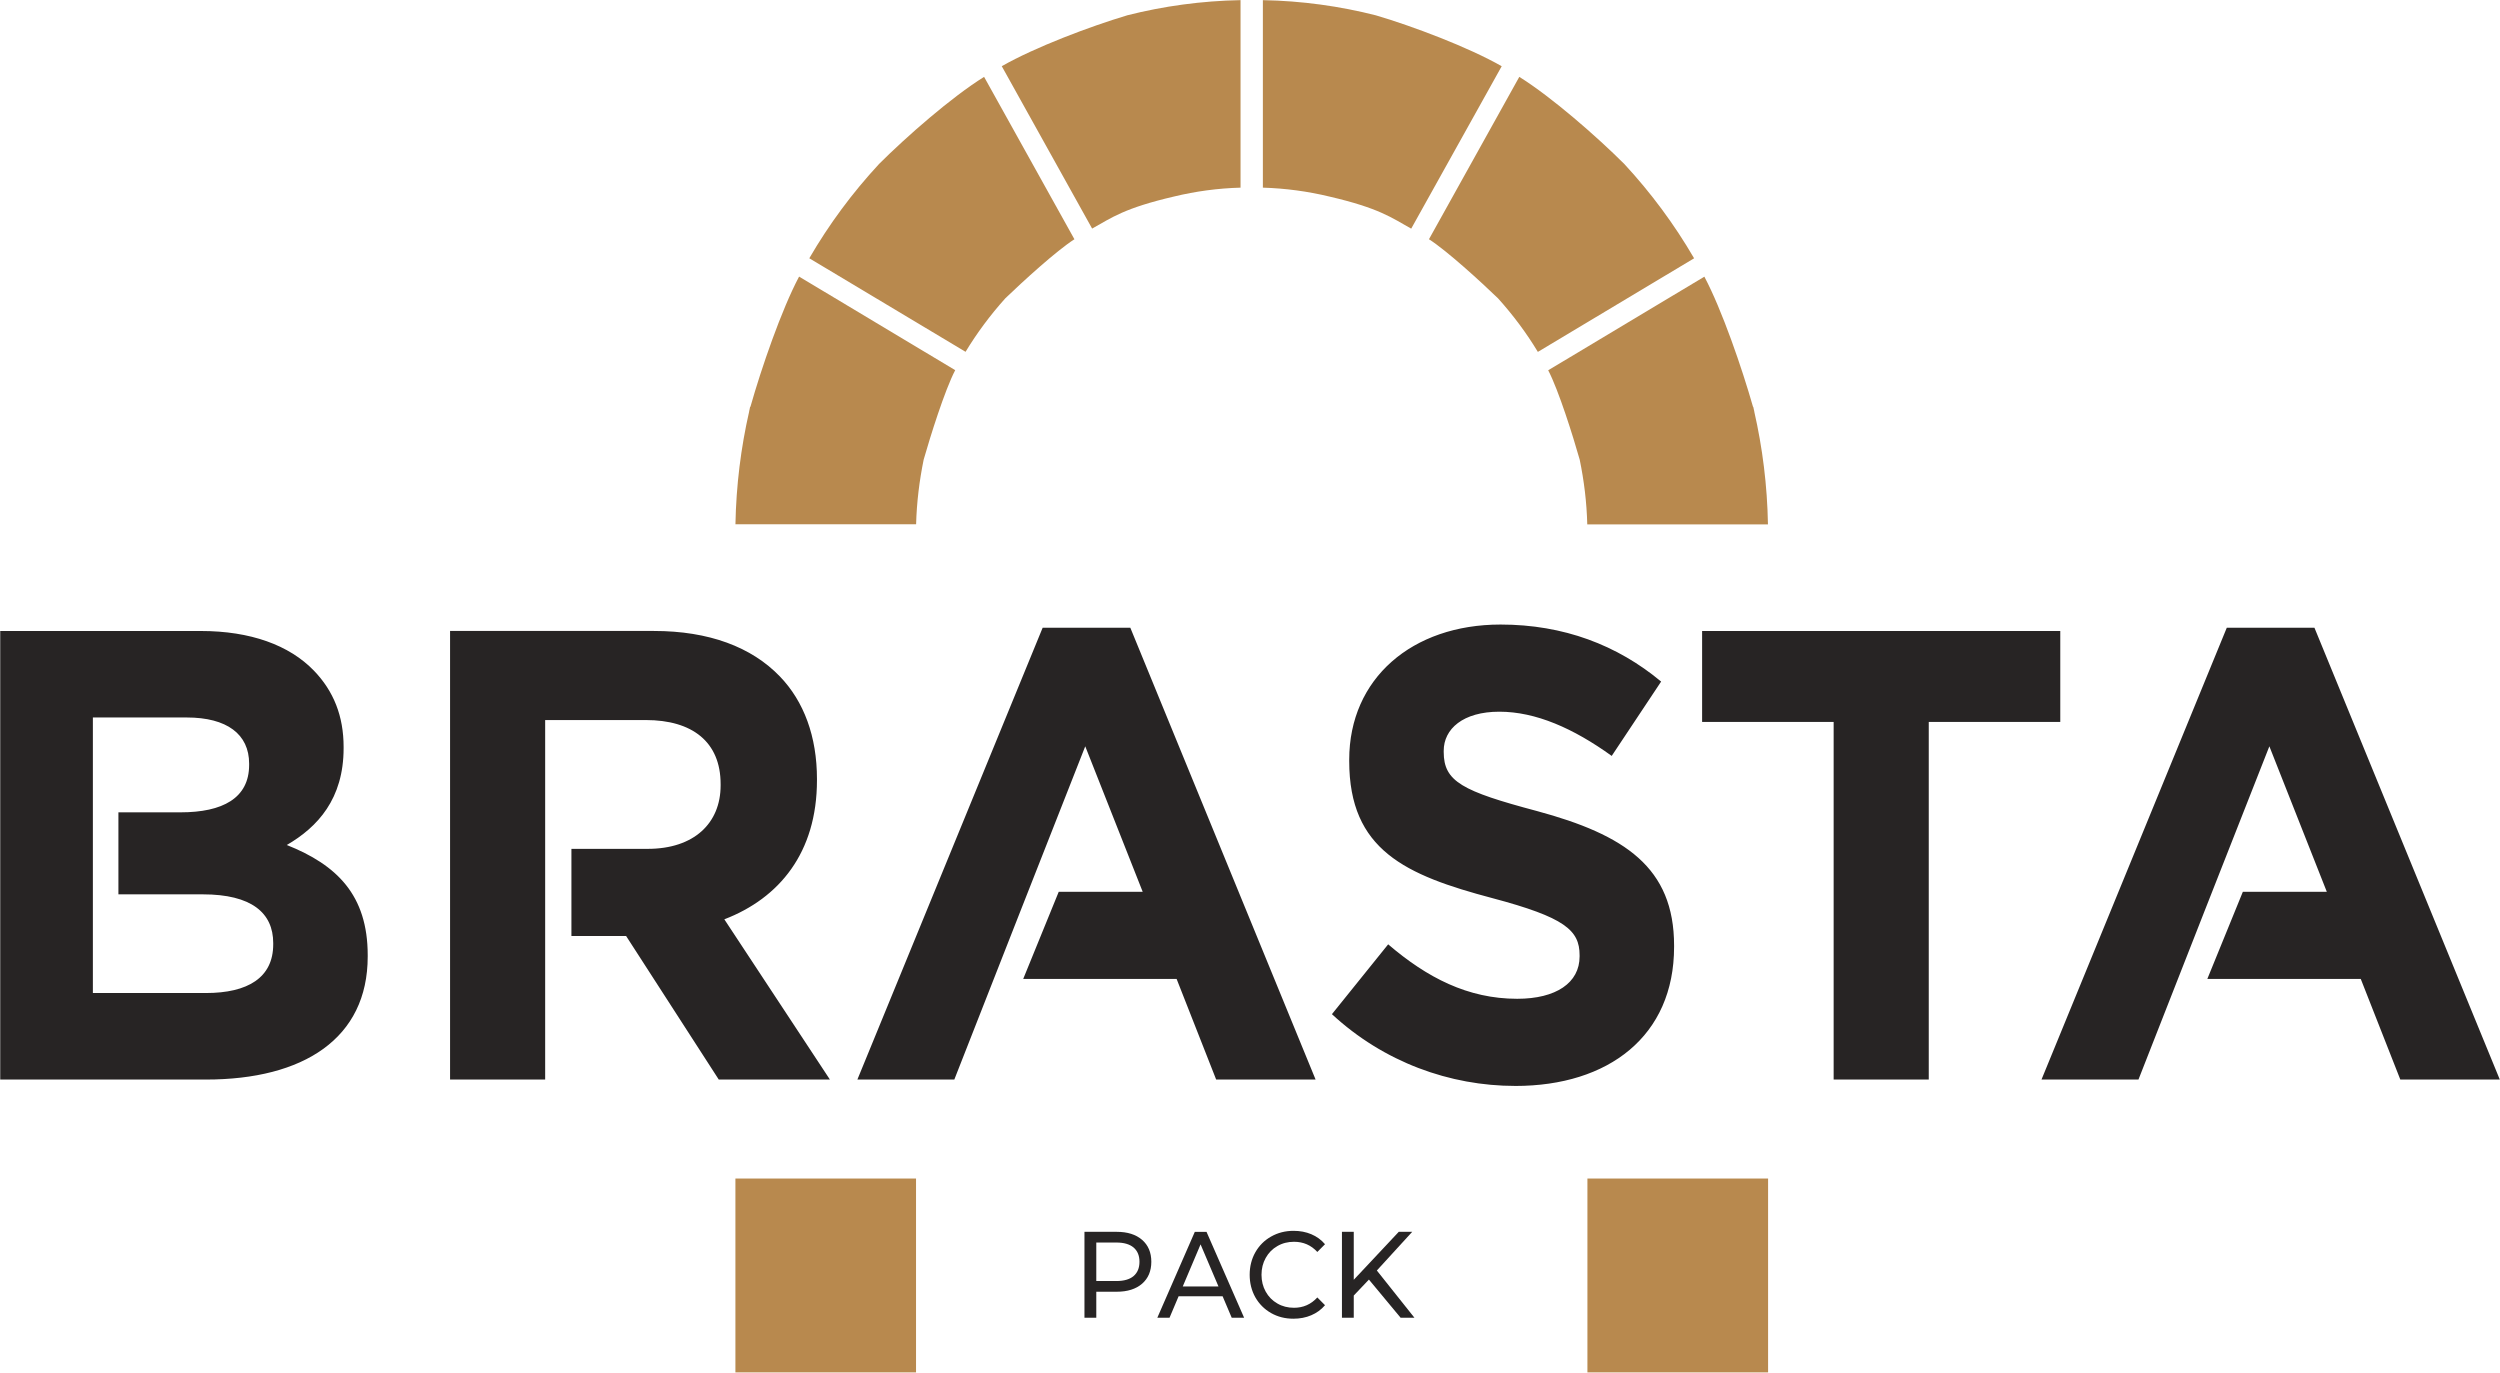
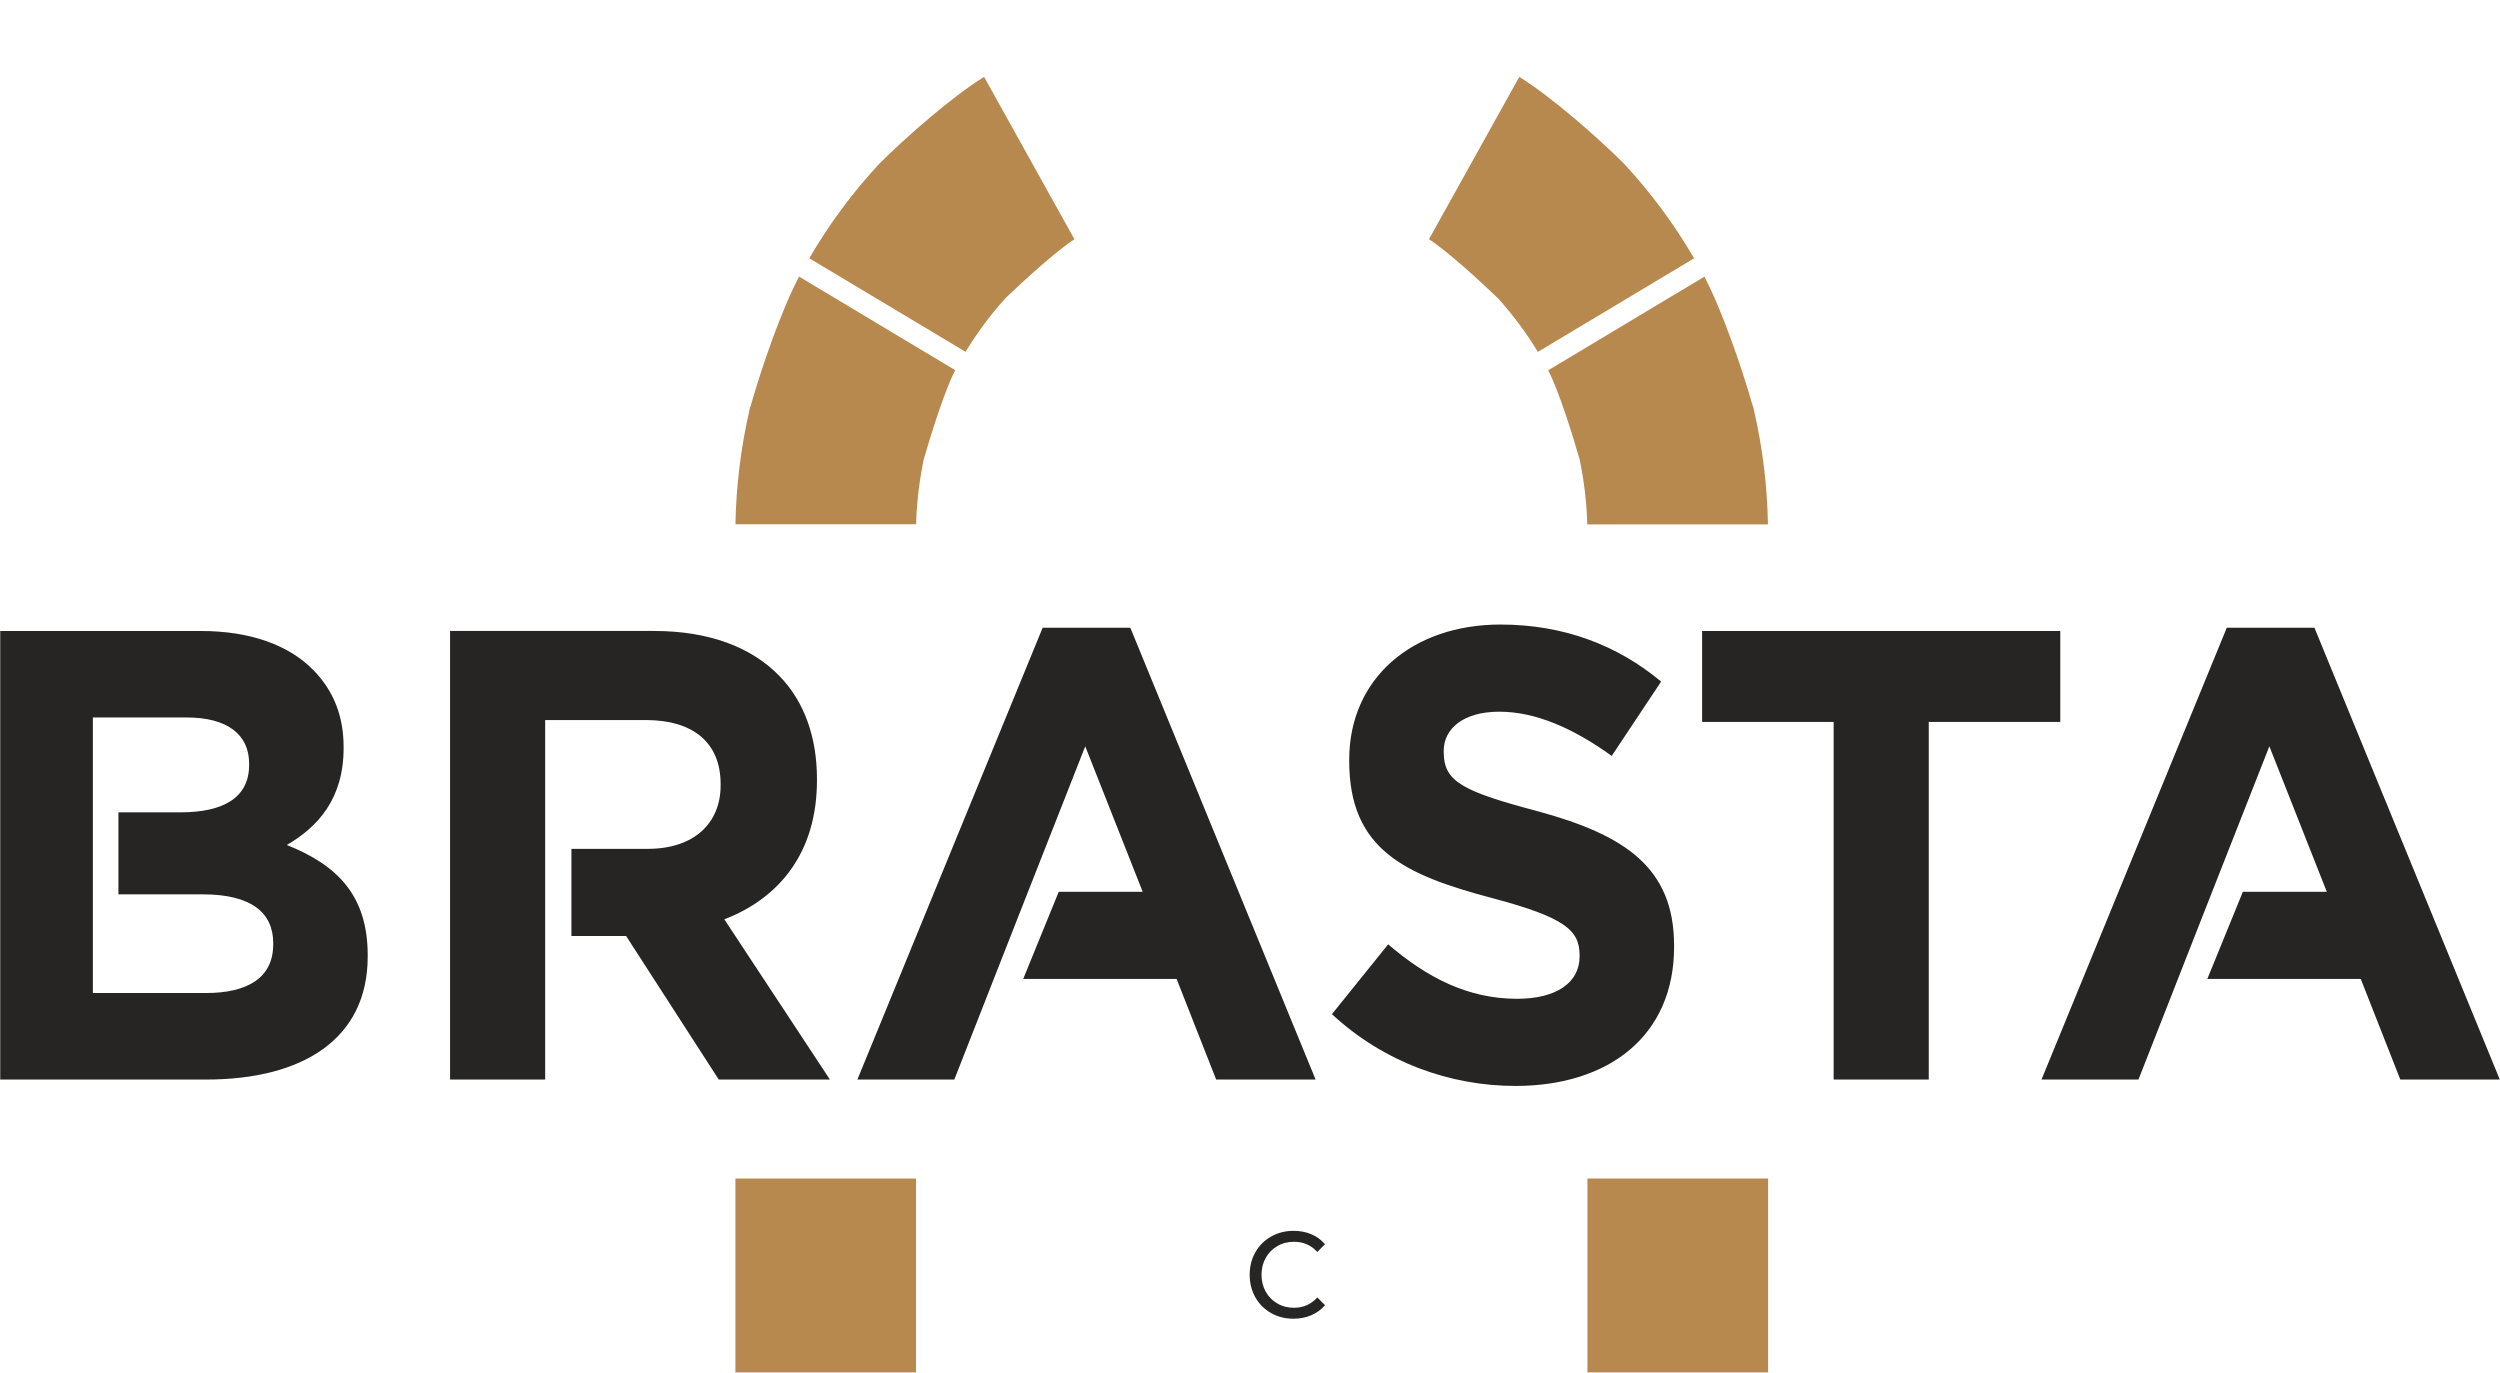
<svg xmlns="http://www.w3.org/2000/svg" width="153" height="84" viewBox="0 0 153 84" fill="none">
-   <path d="M68.985 0.938C66.715 1.616 63.338 2.891 61.308 4.051L66.838 13.989C68.039 13.322 68.787 12.741 71.85 12.027C73.163 11.709 74.526 11.522 75.921 11.484V0.008C73.536 0.053 71.211 0.373 68.985 0.937V0.938Z" fill="#B8894E" />
  <path d="M65.754 14.641L60.226 4.704C58.218 5.956 55.469 8.367 53.788 10.045H53.79C52.172 11.791 50.74 13.721 49.529 15.806L59.092 21.531C59.783 20.39 60.597 19.291 61.523 18.259C62.586 17.236 64.646 15.351 65.756 14.641L65.754 14.641Z" fill="#B8894E" />
  <path d="M58.458 22.654L48.904 16.928C47.824 18.961 46.595 22.533 45.925 24.9L45.907 24.894C45.891 24.962 45.88 25.028 45.867 25.093C45.858 25.118 45.852 25.146 45.846 25.169H45.852C45.344 27.394 45.053 29.709 45.009 32.087H56.066C56.102 30.742 56.265 29.42 56.528 28.131C56.93 26.72 57.819 23.879 58.459 22.654H58.458Z" fill="#B8894E" />
-   <path d="M84.221 0.944C86.492 1.616 89.871 2.891 91.904 4.053L86.366 13.993C85.169 13.326 84.418 12.741 81.358 12.029C80.045 11.712 78.681 11.526 77.288 11.484V0.009C79.672 0.052 81.996 0.376 84.221 0.943V0.944Z" fill="#B8894E" />
  <path d="M87.453 14.641L92.981 4.704C94.99 5.962 97.739 8.371 99.42 10.049H99.419C101.035 11.797 102.468 13.726 103.679 15.808L94.117 21.536C93.426 20.39 92.612 19.296 91.683 18.262C90.621 17.237 88.566 15.356 87.453 14.641L87.453 14.641Z" fill="#B8894E" />
  <path d="M94.749 22.661L104.307 16.932C105.385 18.961 106.613 22.54 107.286 24.902L107.3 24.898C107.316 24.965 107.327 25.035 107.343 25.098C107.349 25.121 107.358 25.148 107.364 25.176H107.358C107.865 27.397 108.157 29.712 108.199 32.092H97.141C97.107 30.745 96.944 29.42 96.679 28.136C96.279 26.722 95.391 23.887 94.749 22.66V22.661Z" fill="#B8894E" />
  <path d="M45.007 72.126V77.403V83.268V83.992H56.061V77.404V72.127H45.007V72.126Z" fill="#B8894E" />
  <path d="M97.15 72.126V77.403V83.268V83.992H108.207V77.404V72.127H97.15V72.126Z" fill="#B8894E" />
  <path d="M92.739 66.46C98.448 66.46 102.454 63.403 102.454 57.95V57.87C102.454 53.085 99.43 51.087 94.064 49.636C89.49 48.419 88.355 47.83 88.355 46.027V45.947C88.355 44.616 89.529 43.556 91.759 43.556C93.989 43.556 96.293 44.574 98.637 46.262L101.661 41.712C98.977 39.477 95.69 38.222 91.834 38.222C86.427 38.222 82.572 41.518 82.572 46.497V46.575C82.572 52.026 86.013 53.556 91.342 54.968C95.763 56.144 96.671 56.928 96.671 58.458V58.538C96.671 60.145 95.235 61.126 92.854 61.126C89.831 61.126 87.335 59.831 84.956 57.793L81.514 62.067C84.69 65.008 88.735 66.459 92.74 66.459L92.739 66.46ZM52.471 66.069H58.404C61.08 59.26 63.73 52.481 66.417 45.674L69.933 54.578H64.794L62.62 59.912H72.009L74.429 66.068H80.514L69.176 38.418H63.81L52.472 66.068L52.471 66.069ZM124.94 66.069H130.874C133.548 59.26 136.197 52.481 138.885 45.674L142.401 54.578H137.262L135.088 59.912H144.479L146.899 66.068H152.987L141.644 38.418H136.279L124.94 66.068V66.069ZM27.544 66.069H33.364V44.067H39.527C42.363 44.067 44.102 45.4 44.102 47.987V48.067C44.102 50.379 42.477 51.95 39.641 51.95H34.971V57.283H38.318L43.988 66.068H50.79L44.329 56.262C47.693 54.969 49.998 52.184 49.998 47.752V47.675C49.998 45.083 49.204 42.93 47.73 41.4C45.991 39.593 43.383 38.615 40.02 38.615H27.544V66.067L27.544 66.069ZM5.684 43.91H11.43C13.886 43.91 15.247 44.931 15.247 46.735V46.814C15.247 48.851 13.62 49.715 11.051 49.715H7.247V54.734H12.412C15.399 54.734 16.721 55.871 16.721 57.715V57.794C16.721 59.831 15.169 60.773 12.601 60.773H5.684V43.909V43.91ZM0.014 66.069H12.601C18.573 66.069 22.504 63.558 22.504 58.54V58.459C22.504 54.775 20.612 52.932 17.552 51.714C19.441 50.617 21.029 48.891 21.029 45.791V45.714C21.029 43.833 20.423 42.303 19.215 41.047C17.703 39.479 15.321 38.617 12.298 38.617H0.014V66.069H0.014ZM112.219 66.069H118.04V44.184H126.089V38.617H104.169V44.184H112.219V66.069Z" fill="#272424" />
-   <path d="M69.894 75.877C70.269 76.201 70.461 76.65 70.461 77.22C70.461 77.792 70.269 78.239 69.894 78.565C69.518 78.89 69.001 79.054 68.345 79.054H67.093V80.646H66.369V75.388H68.345C69.001 75.388 69.518 75.552 69.894 75.877ZM69.374 78.096C69.613 77.893 69.736 77.601 69.736 77.22C69.736 76.841 69.613 76.55 69.374 76.347C69.132 76.144 68.782 76.043 68.323 76.043H67.093V78.399H68.323C68.782 78.399 69.132 78.299 69.374 78.097V78.096Z" fill="#272424" />
-   <path d="M74.825 79.332H72.131L71.575 80.646H70.828L73.122 75.39H73.839L76.14 80.646H75.381L74.824 79.332H74.825ZM74.57 78.73L73.475 76.156L72.385 78.73H74.57Z" fill="#272424" />
  <path d="M77.787 80.357C77.379 80.124 77.06 79.803 76.827 79.397C76.597 78.986 76.48 78.526 76.48 78.016C76.48 77.508 76.597 77.047 76.827 76.64C77.059 76.232 77.379 75.911 77.79 75.678C78.2 75.445 78.659 75.327 79.166 75.327C79.562 75.327 79.924 75.396 80.253 75.535C80.58 75.673 80.861 75.876 81.091 76.146L80.62 76.62C80.24 76.203 79.763 75.997 79.194 75.997C78.819 75.997 78.477 76.083 78.175 76.26C77.869 76.433 77.633 76.677 77.461 76.986C77.29 77.291 77.204 77.637 77.204 78.016C77.204 78.397 77.29 78.742 77.461 79.048C77.632 79.357 77.869 79.599 78.175 79.774C78.476 79.951 78.818 80.036 79.194 80.036C79.758 80.036 80.234 79.827 80.62 79.404L81.091 79.878C80.861 80.149 80.578 80.354 80.248 80.494C79.918 80.635 79.554 80.705 79.157 80.705C78.65 80.705 78.197 80.59 77.786 80.357H77.787Z" fill="#272424" />
-   <path d="M83.778 78.31L82.85 79.287V80.646H82.127V75.388H82.85V78.323L85.603 75.388H86.427L84.263 77.755L86.564 80.646H85.718L83.778 78.31V78.31Z" fill="#272424" />
</svg>